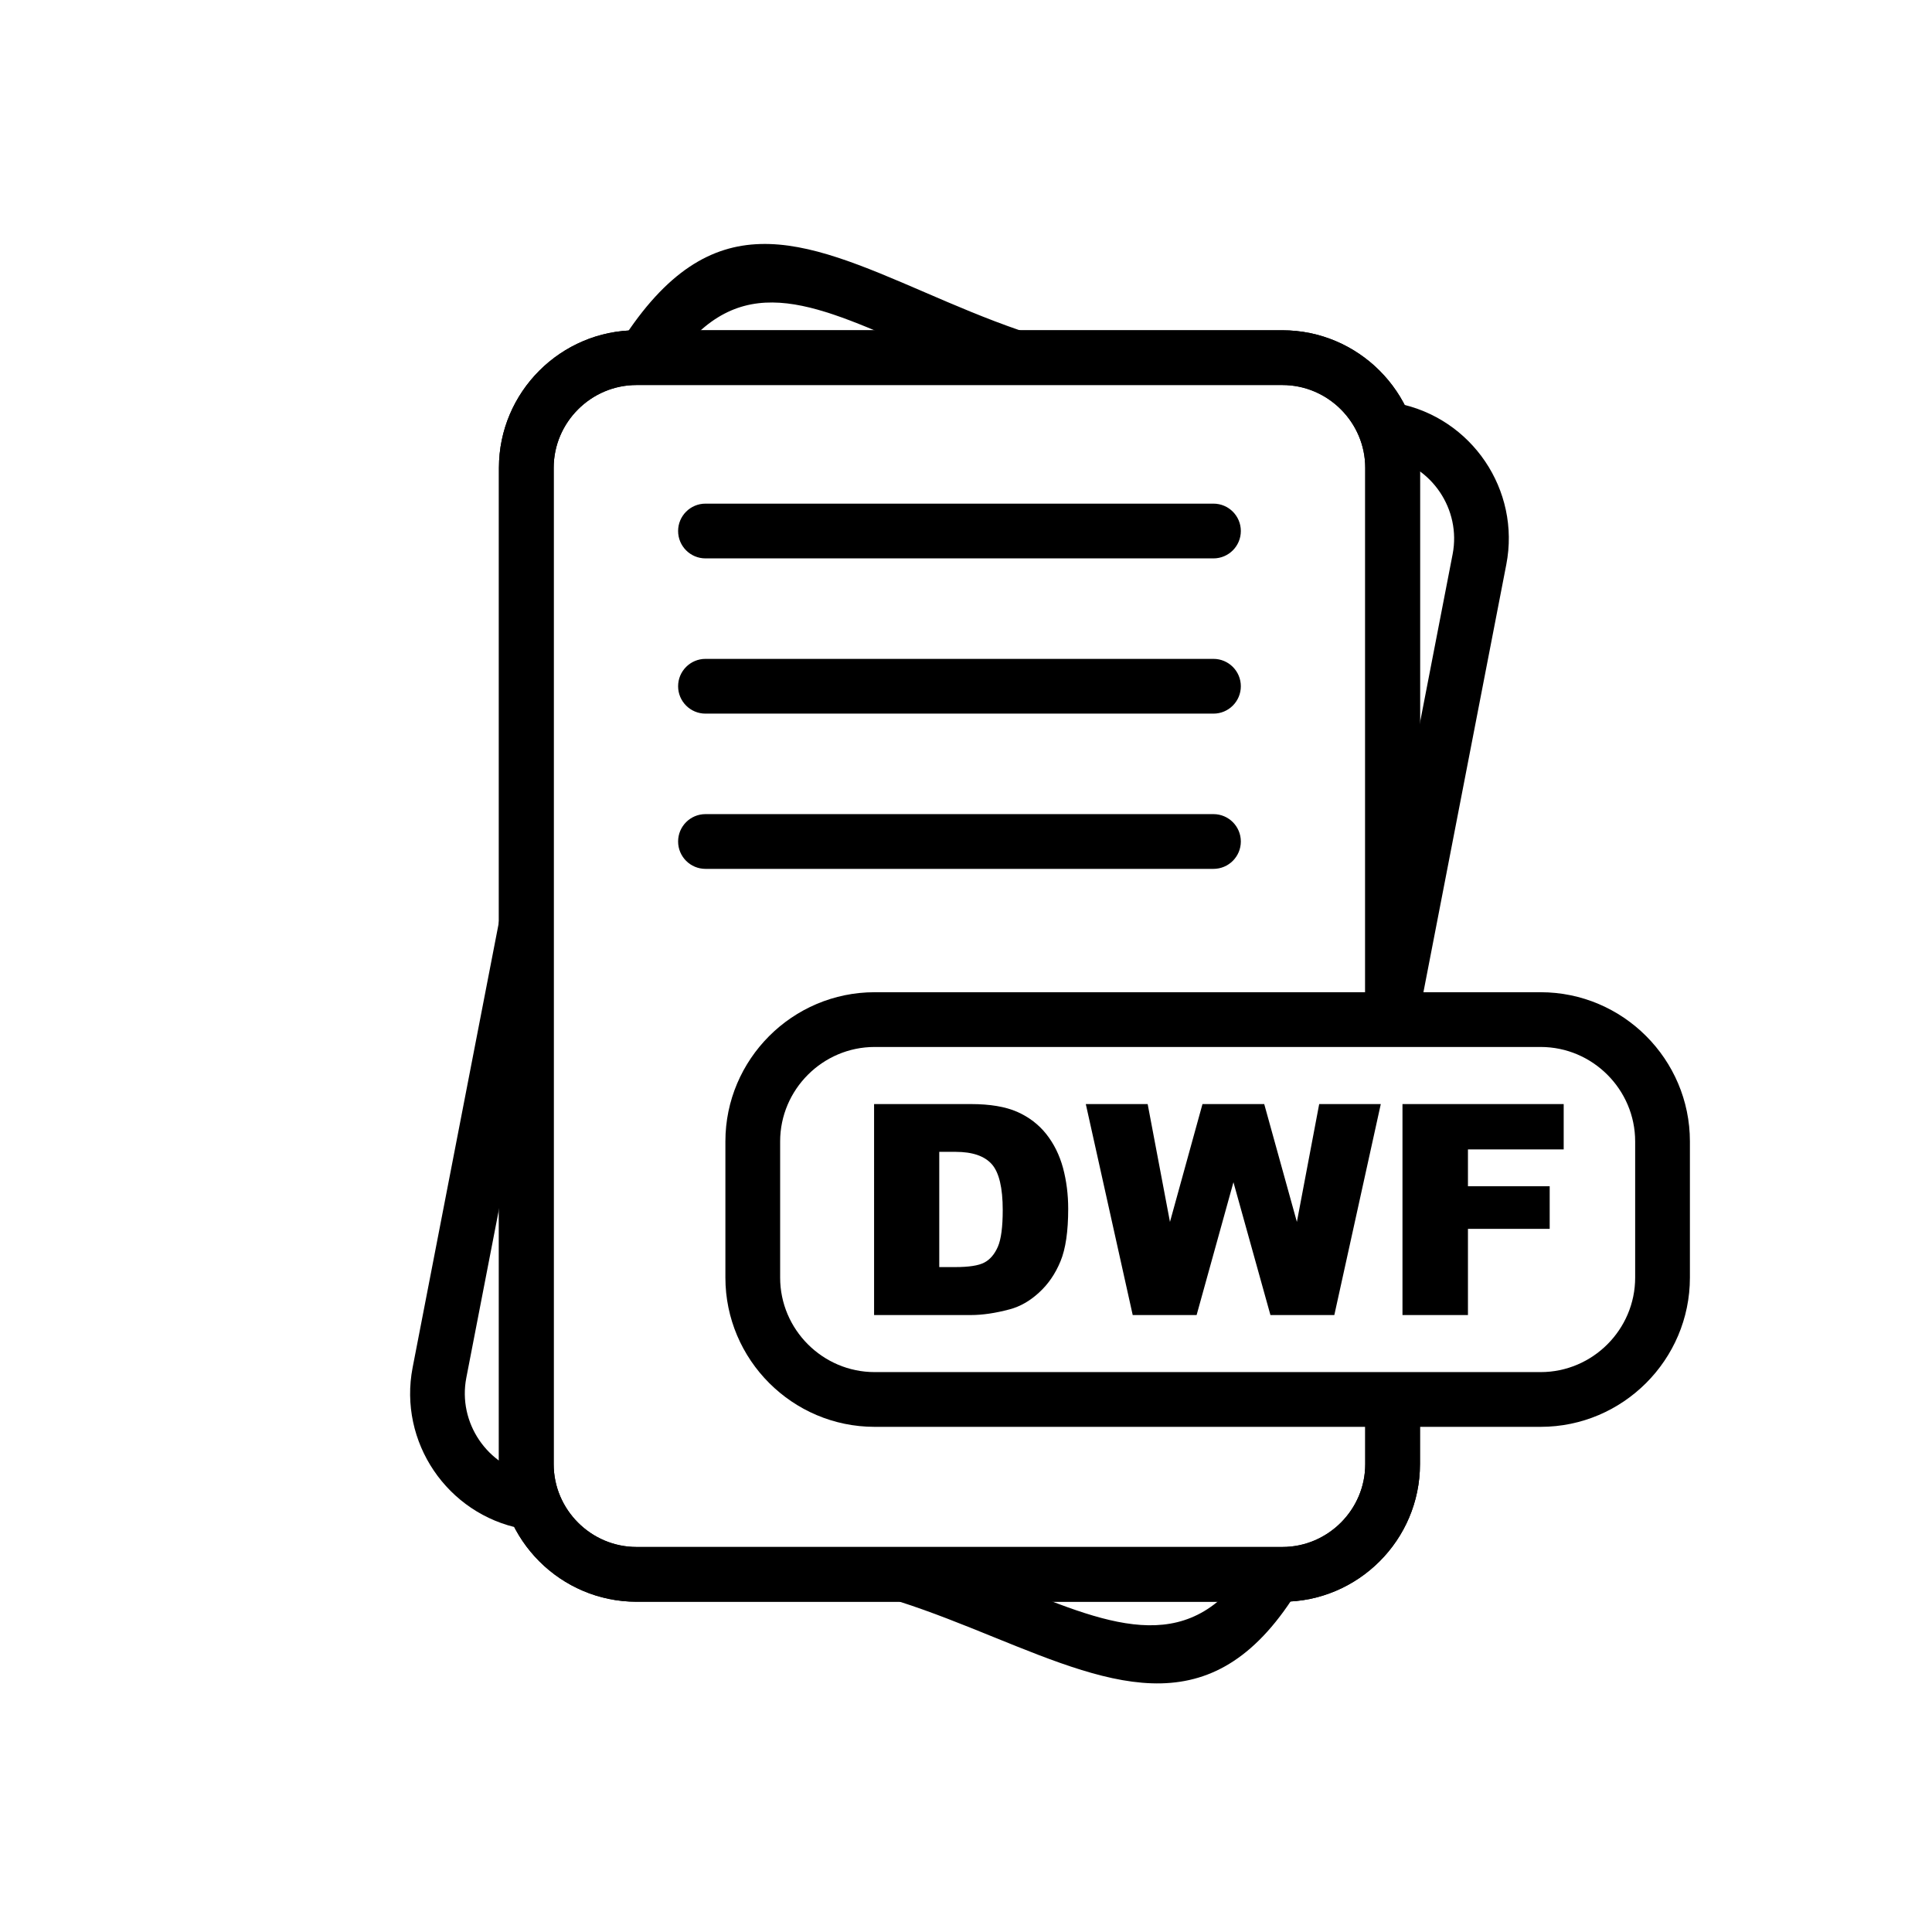
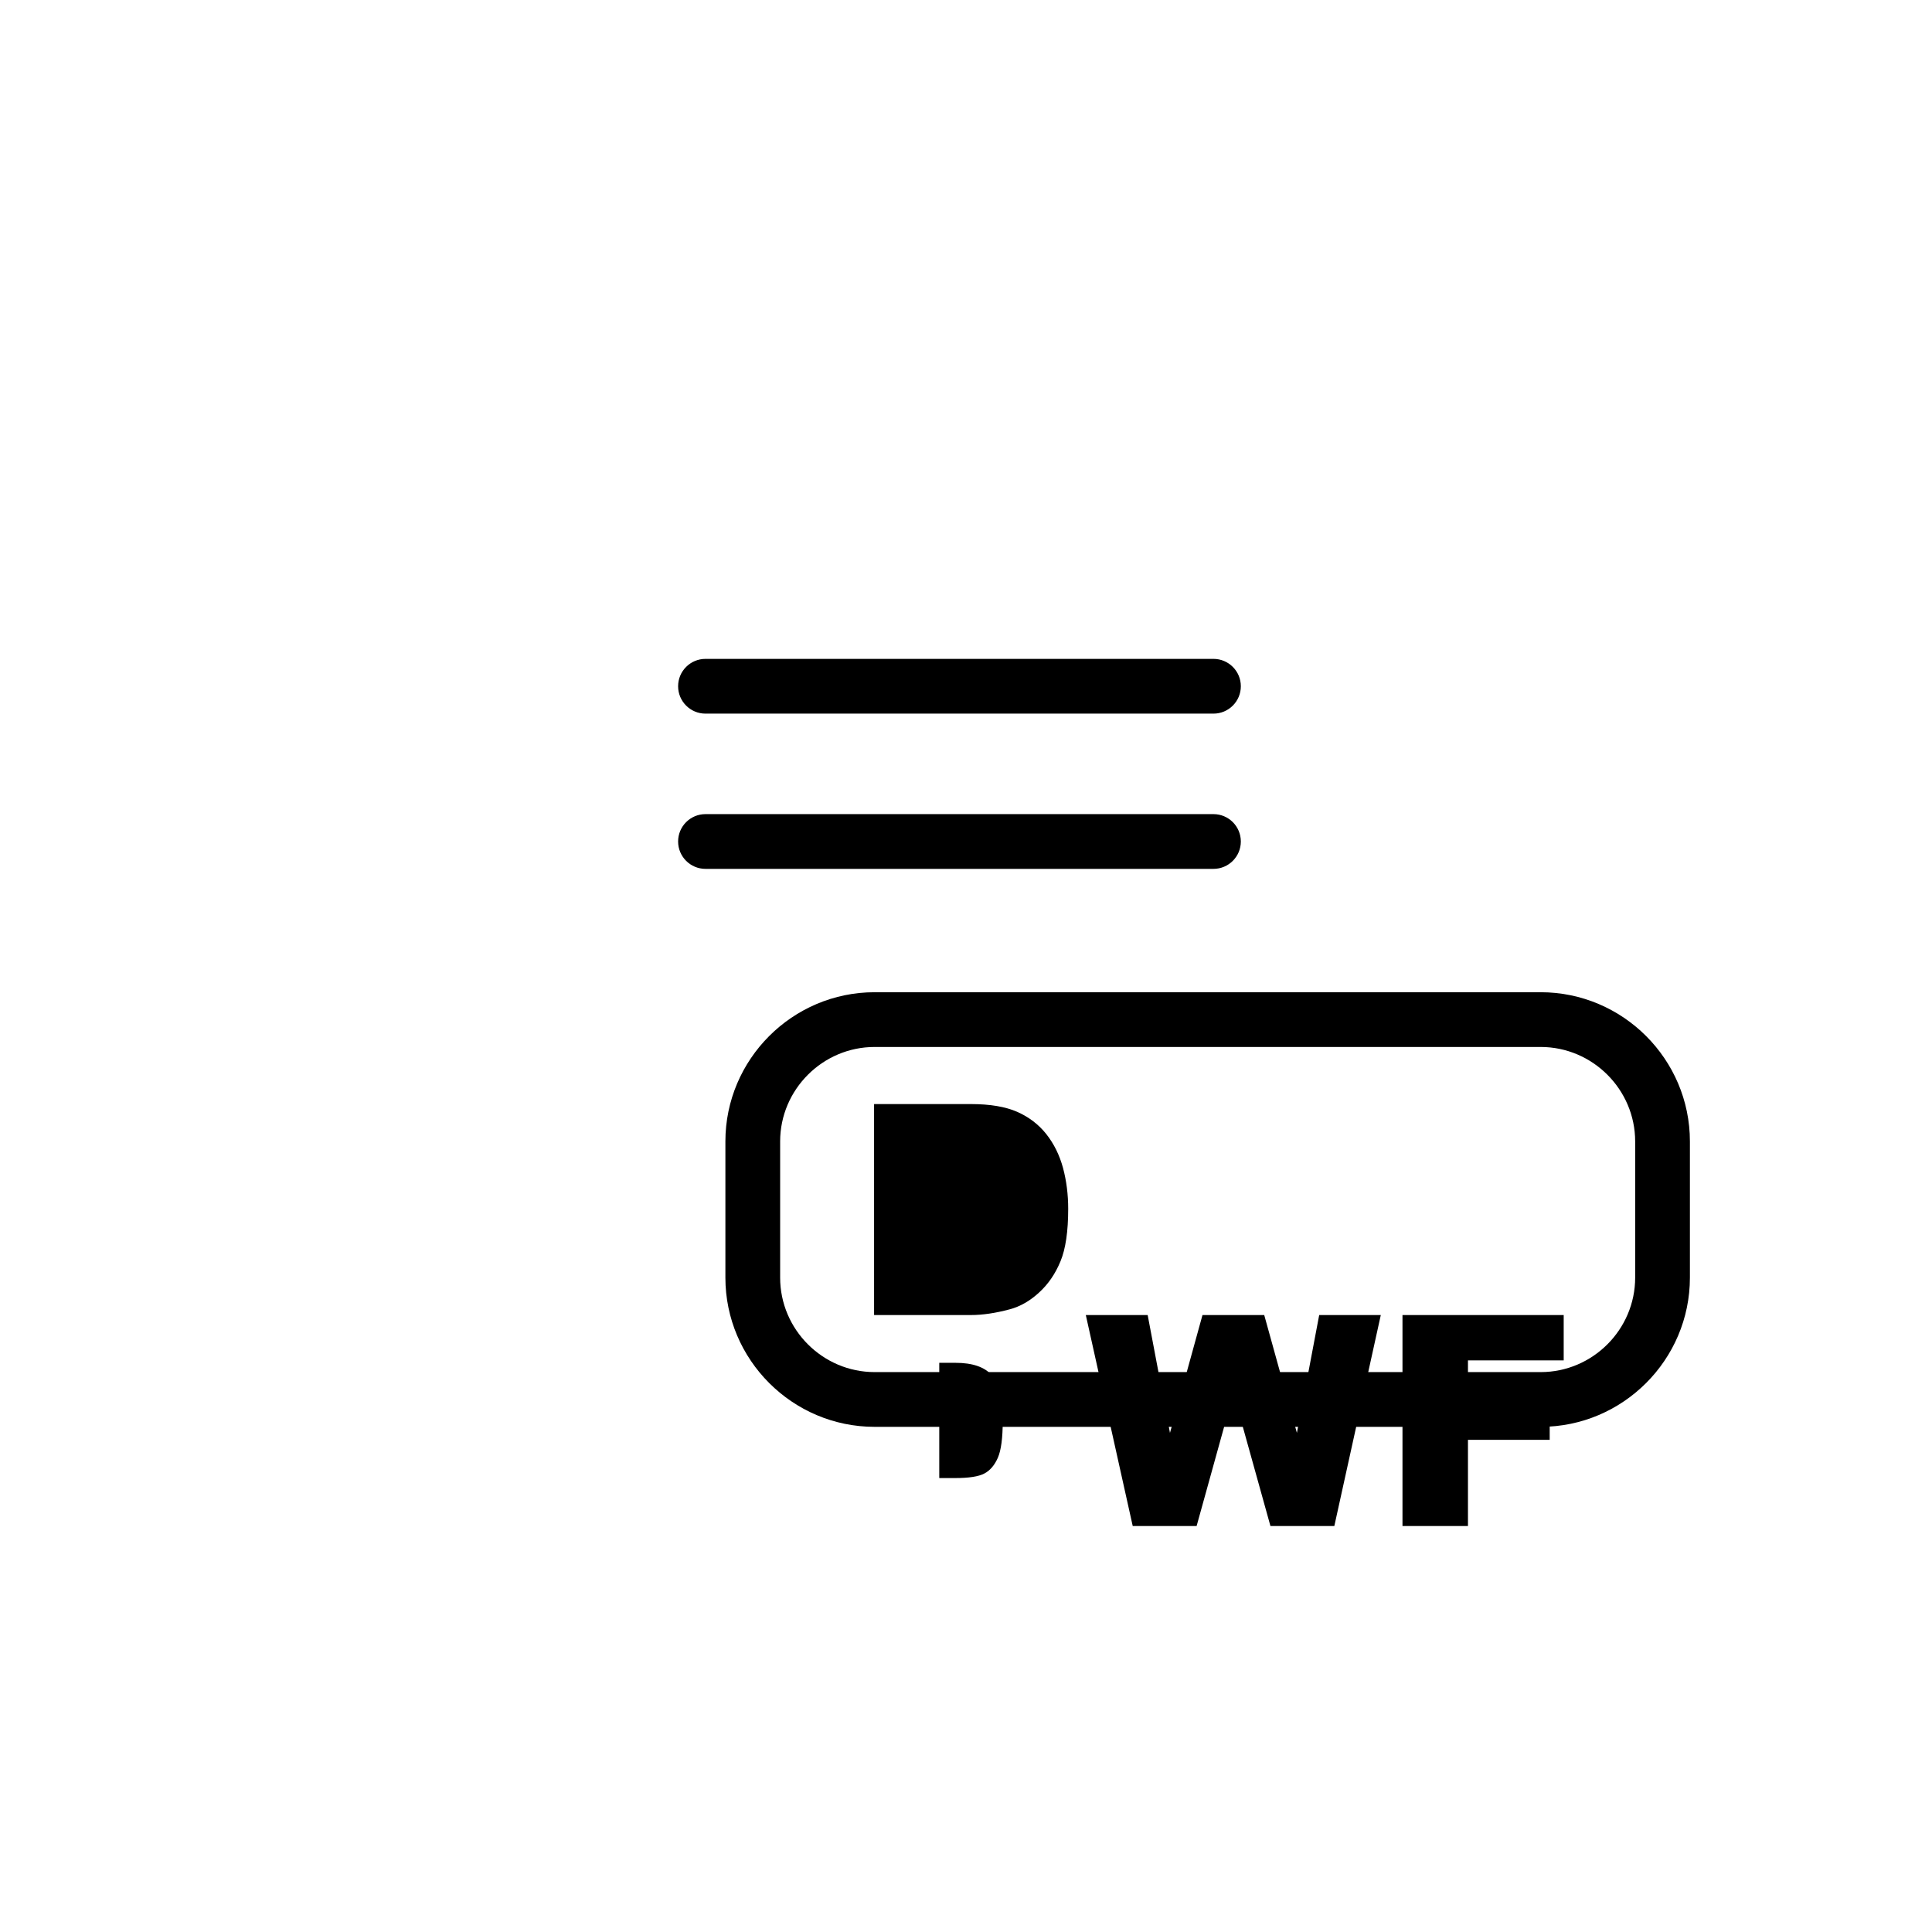
<svg xmlns="http://www.w3.org/2000/svg" fill="#000000" width="800px" height="800px" version="1.1" viewBox="144 144 512 512">
  <g>
-     <path d="m375.64 436.59h25.668c5.051 0 9.137 0.691 12.262 2.059 3.109 1.379 5.688 3.344 7.719 5.91 2.031 2.578 3.5 5.559 4.426 8.969 0.91 3.41 1.367 7.016 1.367 10.828 0 5.973-0.676 10.609-2.043 13.902-1.355 3.293-3.242 6.055-5.664 8.266-2.41 2.227-5 3.711-7.769 4.453-3.789 1.016-7.223 1.523-10.297 1.523h-25.668zm17.273 12.664v30.535h4.231c3.617 0 6.184-0.391 7.707-1.199 1.523-0.793 2.719-2.199 3.594-4.191 0.859-1.992 1.289-5.234 1.289-9.711 0-5.922-0.965-9.973-2.891-12.156-1.941-2.188-5.141-3.281-9.621-3.281h-4.309zm38.828-12.664h16.402l5.91 31.227 8.617-31.227h16.363l8.656 31.227 5.91-31.227h16.324l-12.312 55.906h-16.934l-9.801-35.195-9.762 35.195h-16.934l-12.43-55.906zm83.93 0h42.723v12.016h-25.371v9.762h21.66v11.285h-21.66v22.844h-17.352z" />
+     <path d="m375.64 436.59h25.668c5.051 0 9.137 0.691 12.262 2.059 3.109 1.379 5.688 3.344 7.719 5.91 2.031 2.578 3.5 5.559 4.426 8.969 0.91 3.41 1.367 7.016 1.367 10.828 0 5.973-0.676 10.609-2.043 13.902-1.355 3.293-3.242 6.055-5.664 8.266-2.41 2.227-5 3.711-7.769 4.453-3.789 1.016-7.223 1.523-10.297 1.523h-25.668m17.273 12.664v30.535h4.231c3.617 0 6.184-0.391 7.707-1.199 1.523-0.793 2.719-2.199 3.594-4.191 0.859-1.992 1.289-5.234 1.289-9.711 0-5.922-0.965-9.973-2.891-12.156-1.941-2.188-5.141-3.281-9.621-3.281h-4.309zm38.828-12.664h16.402l5.91 31.227 8.617-31.227h16.363l8.656 31.227 5.91-31.227h16.324l-12.312 55.906h-16.934l-9.801-35.195-9.762 35.195h-16.934l-12.43-55.906zm83.93 0h42.723v12.016h-25.371v9.762h21.66v11.285h-21.66v22.844h-17.352z" />
    <path d="m375.78 406.95h176.52c10.883 0 20.77 4.445 27.934 11.609 7.164 7.164 11.609 17.051 11.609 27.934v36.09c0 10.883-4.445 20.77-11.609 27.934-7.164 7.164-17.051 11.609-27.934 11.609h-176.52c-10.883 0-20.77-4.445-27.934-11.609-7.164-7.164-11.609-17.051-11.609-27.934v-36.09c0-10.883 4.445-20.77 11.609-27.934 7.164-7.164 17.051-11.609 27.934-11.609zm176.52 14.508h-176.52c-6.879 0-13.137 2.82-17.676 7.359-4.539 4.539-7.359 10.797-7.359 17.676v36.09c0 6.879 2.82 13.137 7.359 17.676 4.539 4.539 10.797 7.359 17.676 7.359h176.52c6.879 0 13.137-2.82 17.676-7.359 4.539-4.539 7.359-10.797 7.359-17.676v-36.09c0-6.879-2.82-13.137-7.359-17.676-4.539-4.539-10.797-7.359-17.676-7.359z" />
-     <path d="m520.31 514.88v17.141c0 10.031-4.098 19.148-10.703 25.75s-15.719 10.703-25.75 10.703h-171.18c-10.031 0-19.148-4.098-25.75-10.703-6.602-6.606-10.703-15.719-10.703-25.75v-264.04c0-10.031 4.098-19.148 10.703-25.75 6.602-6.602 15.719-10.703 25.75-10.703h171.18c10.031 0 19.148 4.098 25.75 10.703 6.602 6.606 10.703 15.719 10.703 25.75v146.23h-14.508v-146.23c0-6.027-2.473-11.512-6.453-15.492-3.981-3.981-9.465-6.453-15.492-6.453h-171.18c-6.027 0-11.512 2.473-15.492 6.453-3.981 3.981-6.453 9.465-6.453 15.492v264.04c0 6.027 2.473 11.512 6.453 15.492 3.981 3.981 9.465 6.453 15.492 6.453h171.18c6.027 0 11.512-2.473 15.492-6.453 3.981-3.981 6.453-9.465 6.453-15.492v-17.141z" />
-     <path d="m520.31 514.88v17.141c0 10.031-4.098 19.148-10.703 25.75s-15.719 10.703-25.75 10.703h-171.18c-10.031 0-19.148-4.098-25.75-10.703-6.602-6.606-10.703-15.719-10.703-25.75v-264.04c0-10.031 4.098-19.148 10.703-25.75 6.602-6.602 15.719-10.703 25.75-10.703h171.18c10.031 0 19.148 4.098 25.75 10.703 6.602 6.606 10.703 15.719 10.703 25.75v146.23h-14.508v-146.23c0-6.027-2.473-11.512-6.453-15.492-3.981-3.981-9.465-6.453-15.492-6.453h-171.18c-6.027 0-11.512 2.473-15.492 6.453-3.981 3.981-6.453 9.465-6.453 15.492v264.04c0 6.027 2.473 11.512 6.453 15.492 3.981 3.981 9.465 6.453 15.492 6.453h171.18c6.027 0 11.512-2.473 15.492-6.453 3.981-3.981 6.453-9.465 6.453-15.492v-17.141z" />
-     <path d="m330.96 277.47c-4.008 0-7.254 3.25-7.254 7.254 0 4.008 3.25 7.254 7.254 7.254h134.62c4.008 0 7.254-3.25 7.254-7.254 0-4.008-3.25-7.254-7.254-7.254z" />
-     <path d="m488.44 564.58c-22.309 37.109-48.324 26.562-81.27 13.199-7.926-3.215-16.301-6.609-24.762-9.32l4.422-13.773c9.332 2.988 17.781 6.418 25.781 9.66 26.551 10.77 47.512 19.27 63.418-7.191l12.414 7.426zm-204.39-15.121-1.836-0.355c-9.863-1.91-18.035-7.668-23.262-15.402-5.223-7.731-7.508-17.449-5.602-27.289l22.918-118.28 14.227 2.719-22.918 118.28c-1.148 5.926 0.238 11.789 3.391 16.465 3.152 4.668 8.062 8.141 13.965 9.281l1.836 0.355zm24.586-314.9c23.957-37.449 47.652-27.23 80.418-13.105 7.852 3.383 16.289 7.023 25.359 10.141l-4.703 13.715c-9.566-3.289-18.277-7.043-26.379-10.539-26.234-11.309-45.211-19.492-62.508 7.551l-12.188-7.766zm205.69 16.332c9.863 1.91 18.035 7.668 23.262 15.402 5.223 7.731 7.508 17.449 5.602 27.289l-23.02 118.8-14.227-2.719 23.02-118.8c1.148-5.926-0.238-11.789-3.391-16.465-3.152-4.668-8.062-8.141-13.965-9.281z" />
    <path d="m330.96 318.61c-4.008 0-7.254 3.25-7.254 7.254 0 4.008 3.25 7.254 7.254 7.254h134.62c4.008 0 7.254-3.25 7.254-7.254 0-4.008-3.25-7.254-7.254-7.254z" />
    <path d="m330.96 359.75c-4.008 0-7.254 3.25-7.254 7.254 0 4.008 3.25 7.254 7.254 7.254h134.62c4.008 0 7.254-3.25 7.254-7.254 0-4.008-3.25-7.254-7.254-7.254z" />
  </g>
</svg>